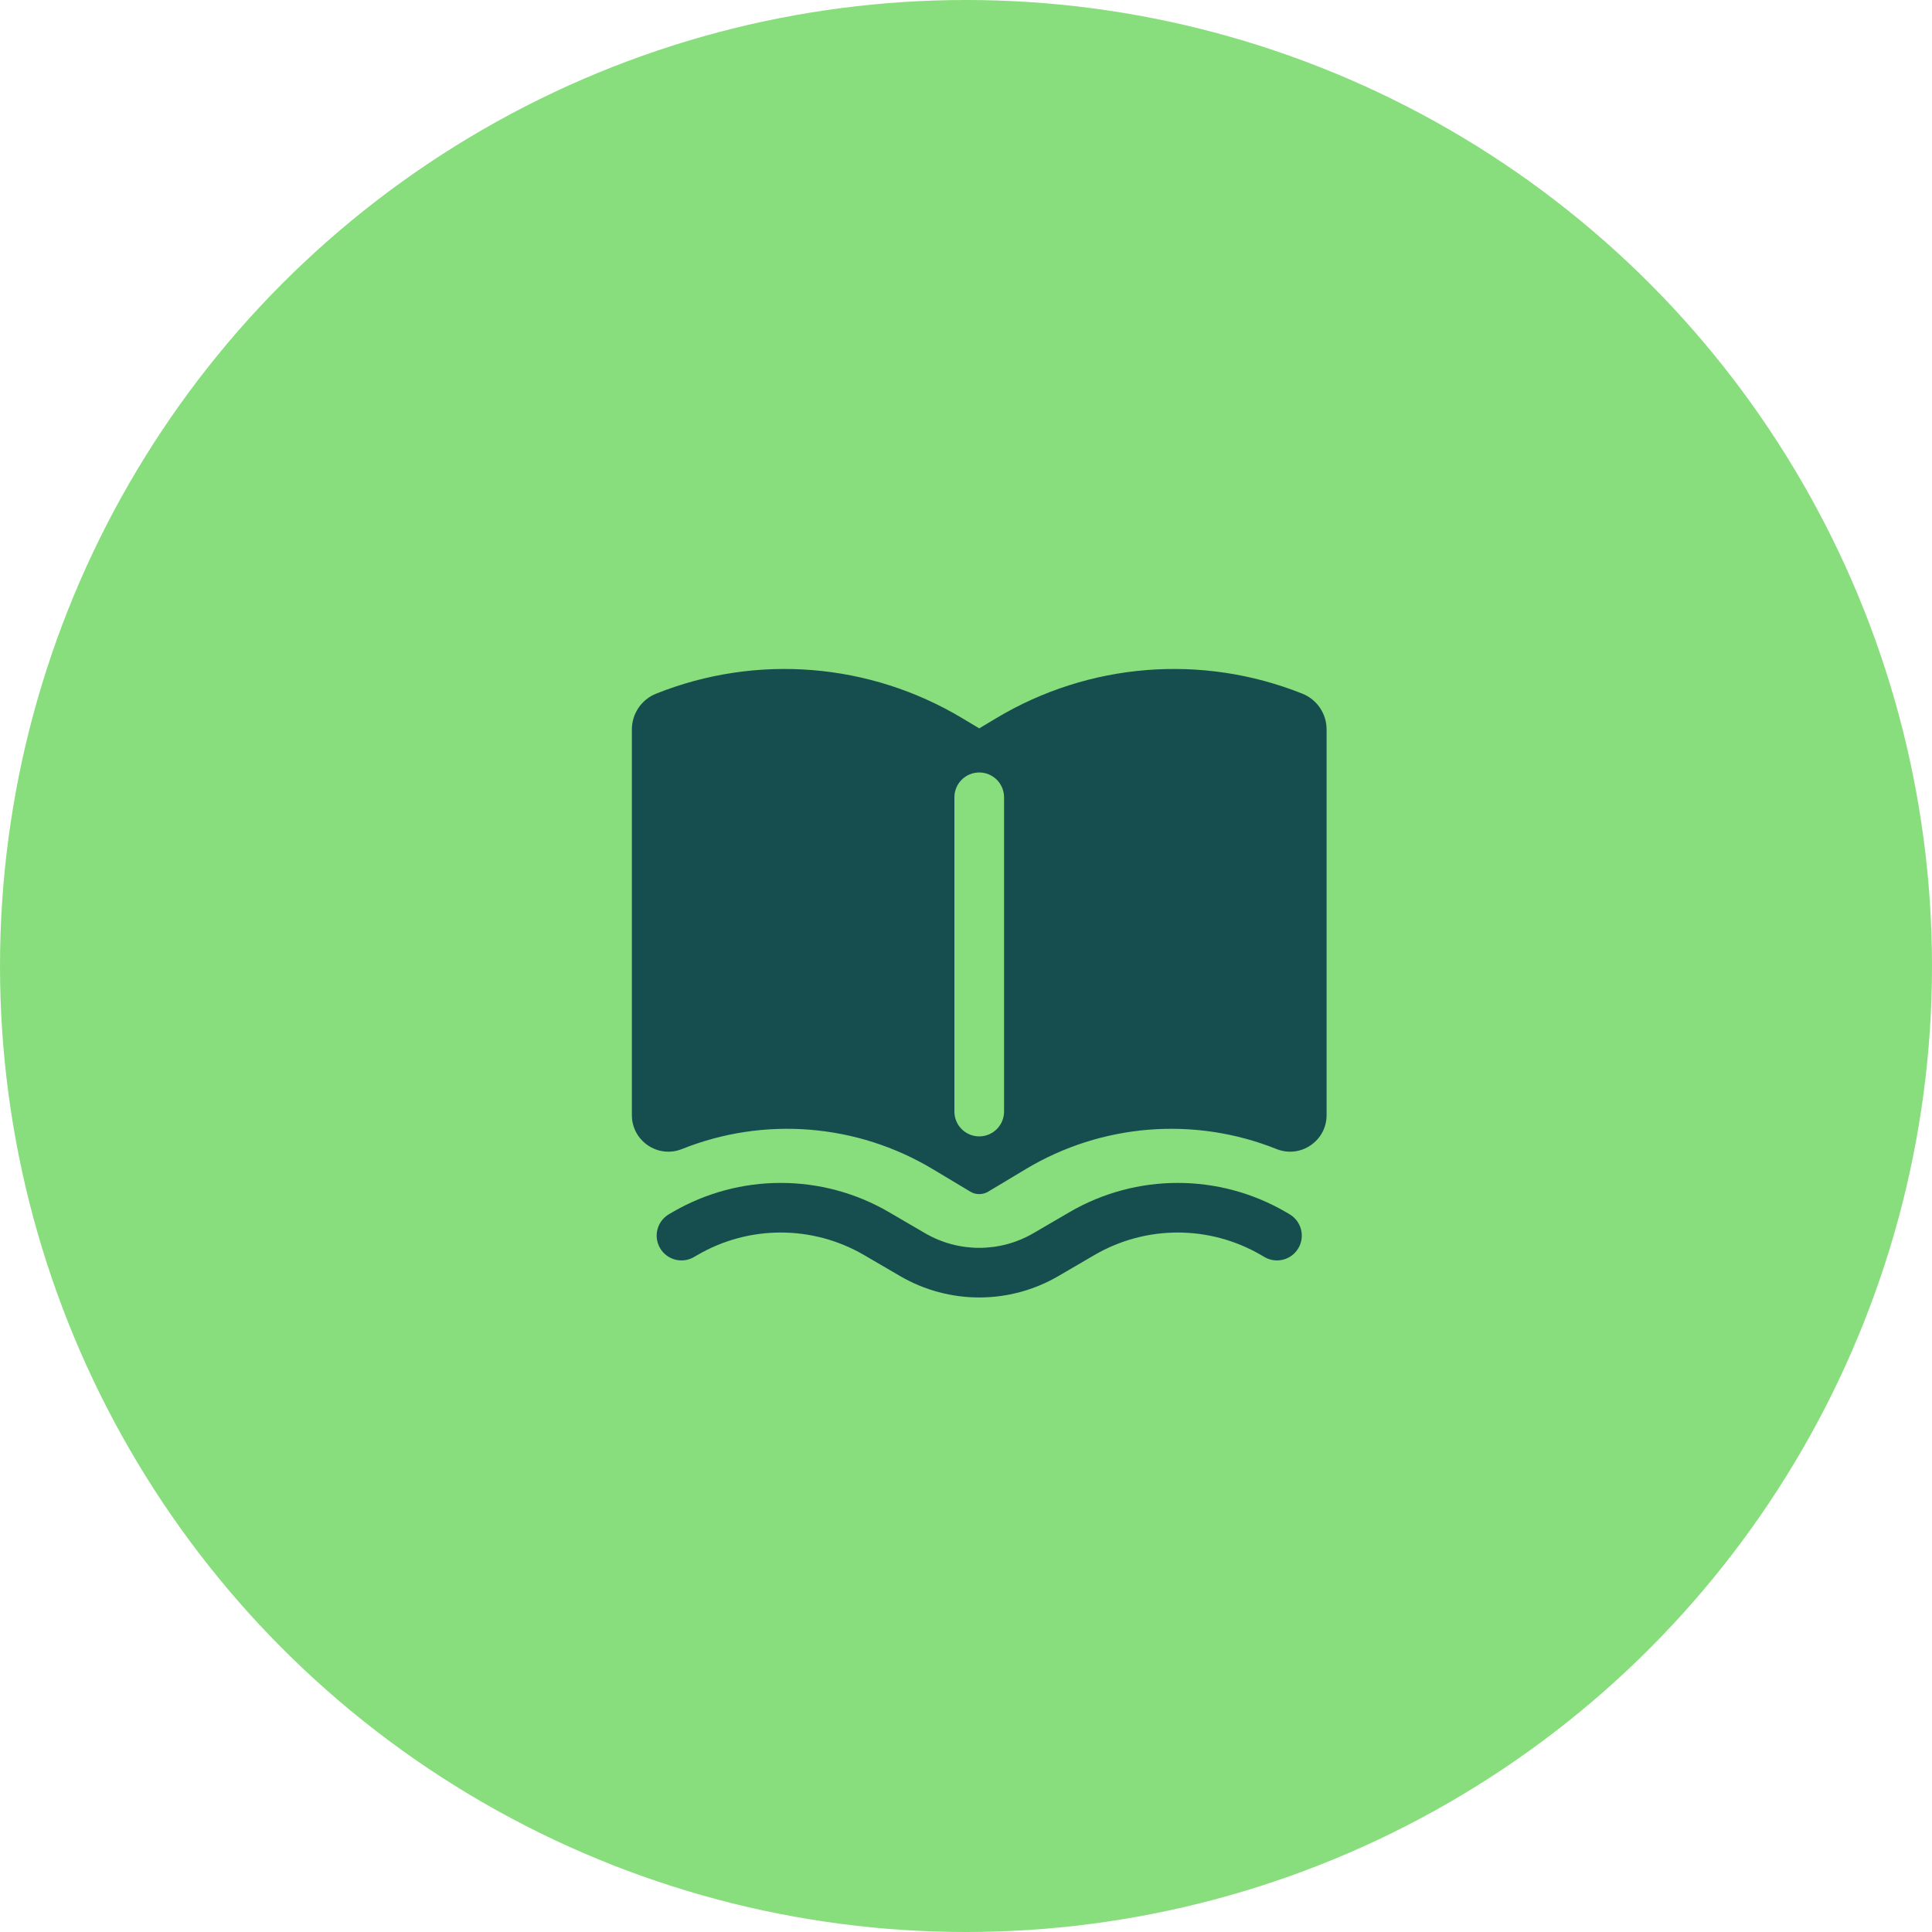
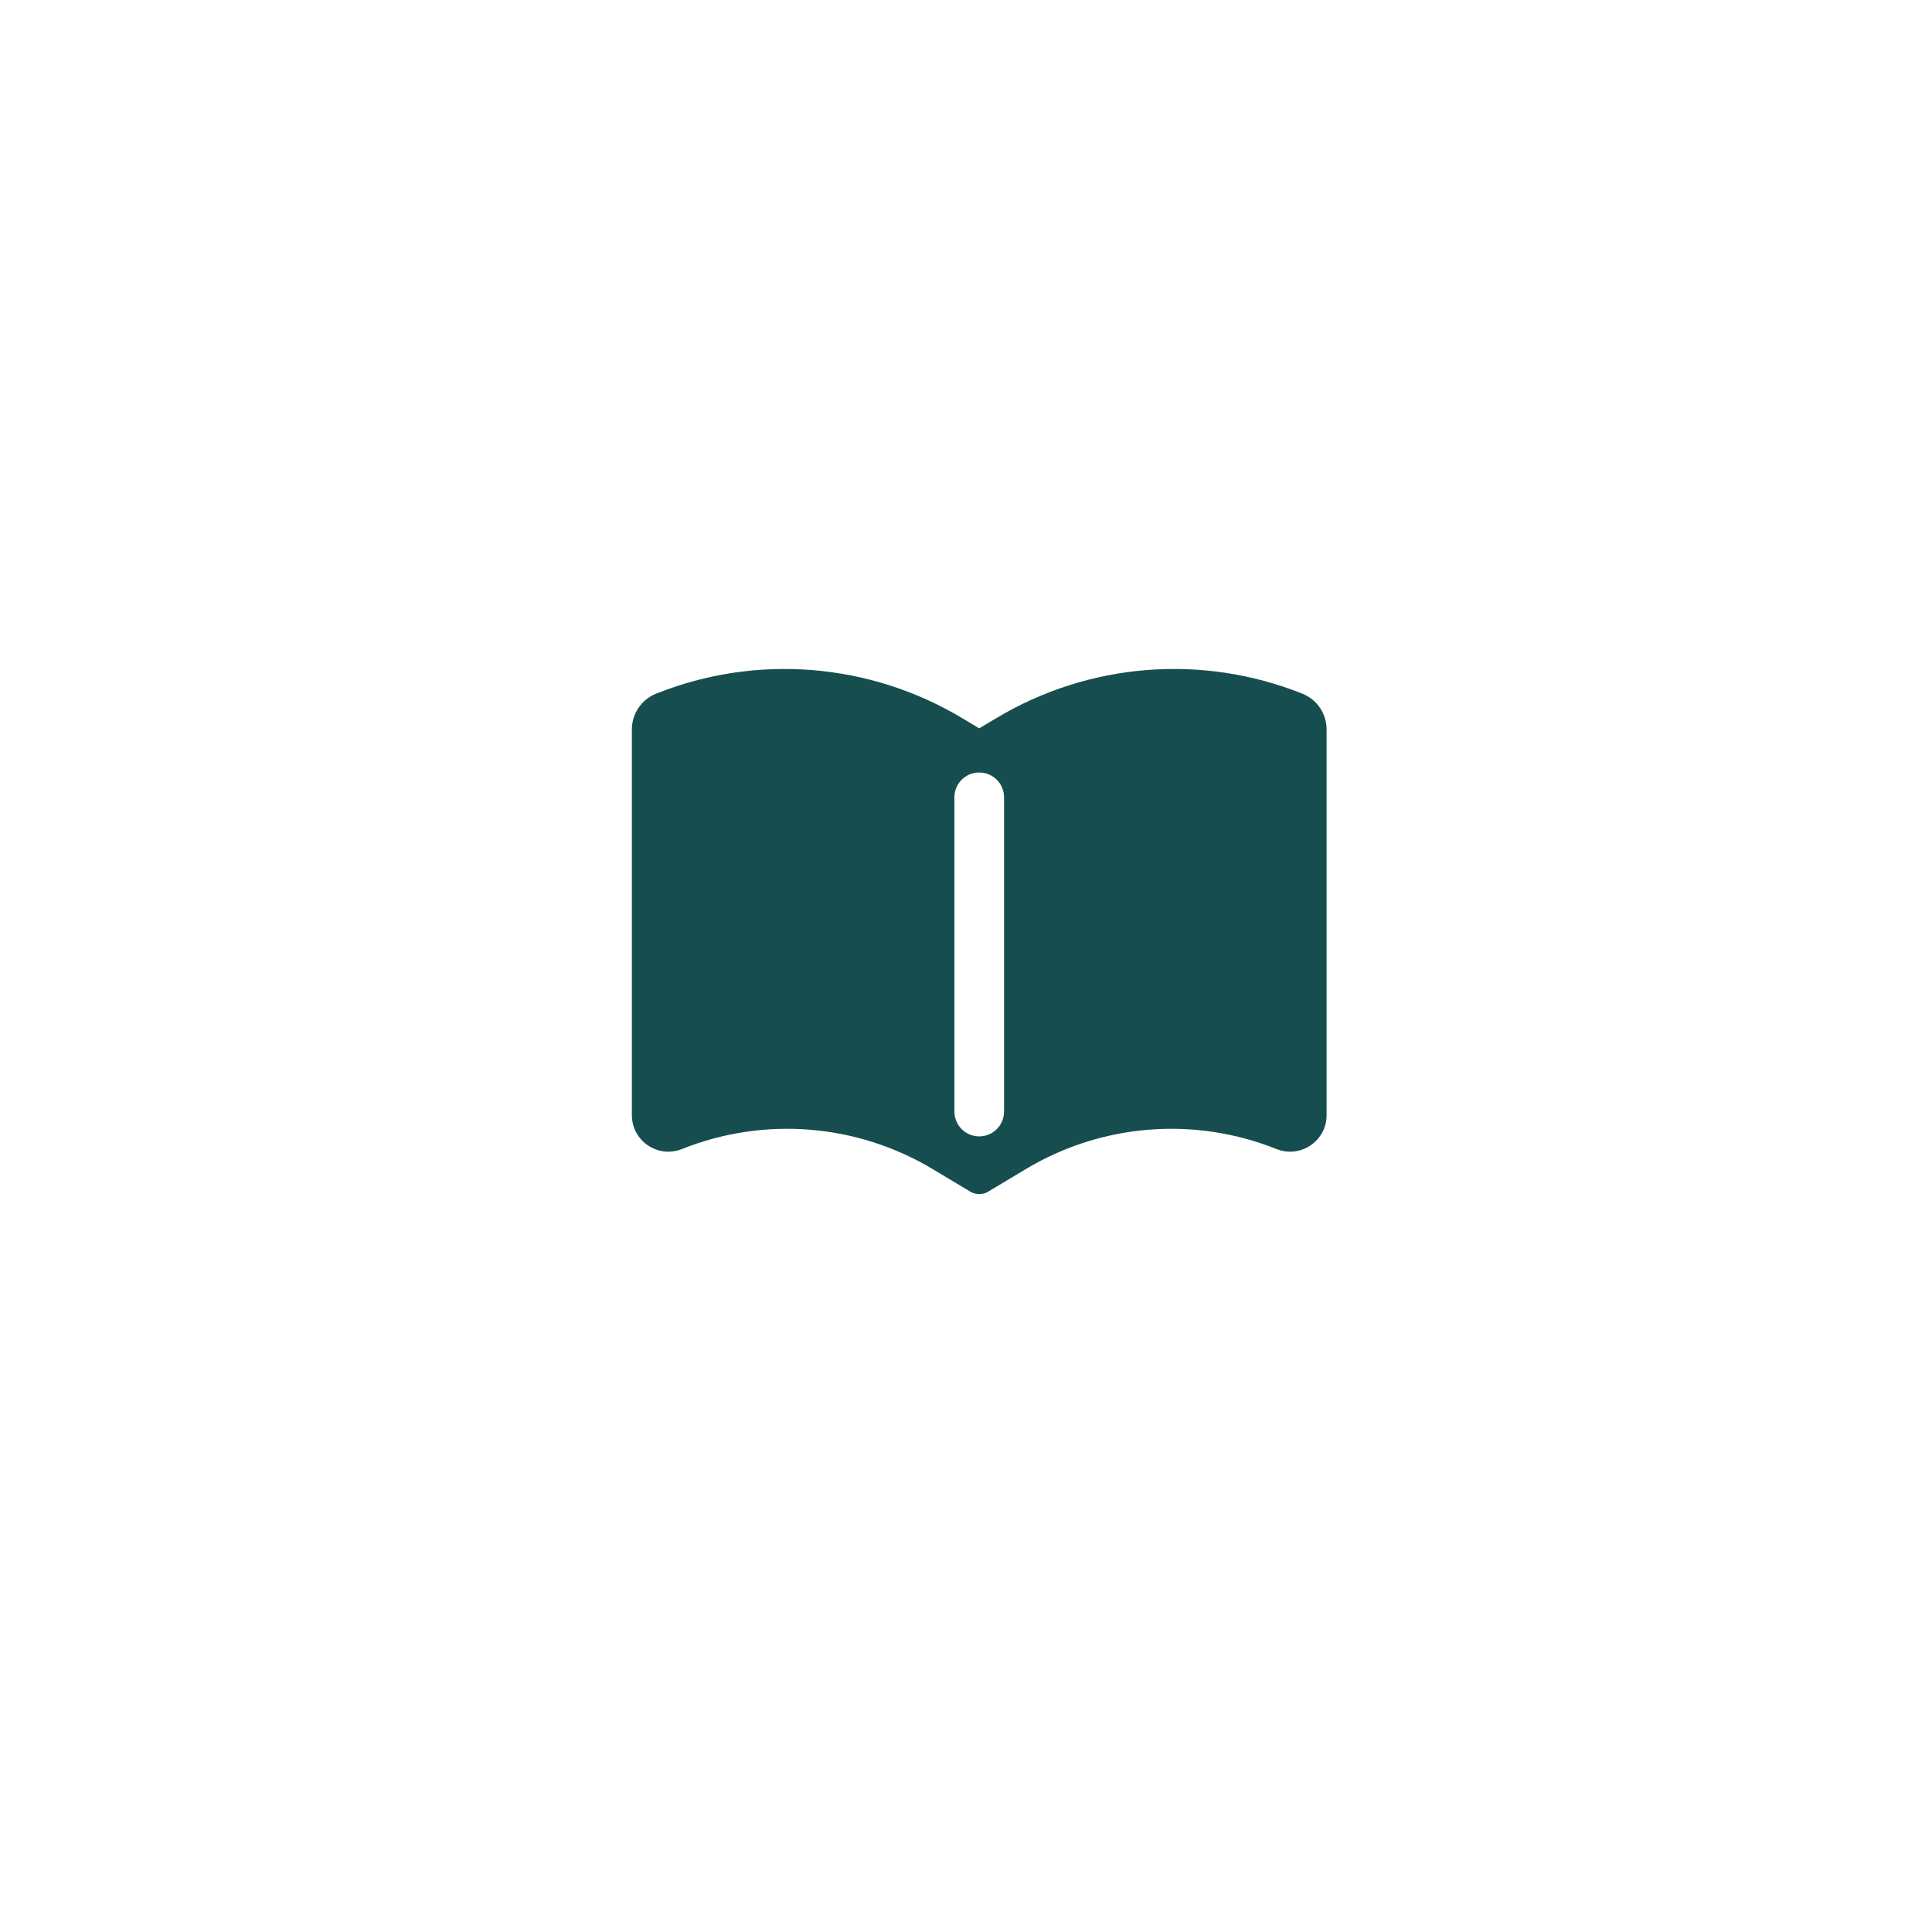
<svg xmlns="http://www.w3.org/2000/svg" width="73" height="73" viewBox="0 0 73 73" fill="none">
-   <circle cx="36.5" cy="36.5" r="36.5" fill="#88DE7D" />
  <path fill-rule="evenodd" clip-rule="evenodd" d="M36.362 27.139C32.861 25.038 28.58 24.695 24.789 26.211C24.237 26.432 23.875 26.967 23.875 27.561V42.135C23.875 43.111 24.861 43.779 25.767 43.416C28.872 42.175 32.378 42.456 35.245 44.176L36.664 45.027C36.772 45.092 36.888 45.12 37 45.118C37.112 45.12 37.228 45.092 37.336 45.027L38.755 44.176C41.622 42.456 45.129 42.175 48.233 43.416C49.139 43.779 50.125 43.111 50.125 42.135V27.561C50.125 26.967 49.763 26.432 49.211 26.211C45.42 24.695 41.139 25.038 37.638 27.139L37 27.521L36.362 27.139ZM37.938 30.125C37.938 29.607 37.518 29.188 37 29.188C36.482 29.188 36.062 29.607 36.062 30.125V42C36.062 42.518 36.482 42.938 37 42.938C37.518 42.938 37.938 42.518 37.938 42V30.125Z" fill="#164E4F" />
-   <path d="M25.406 45.803C27.936 44.327 31.064 44.327 33.594 45.803L34.953 46.596C36.218 47.334 37.782 47.334 39.047 46.596L40.406 45.803C42.936 44.327 46.064 44.327 48.594 45.803L48.722 45.878C49.17 46.139 49.321 46.713 49.06 47.16C48.799 47.607 48.225 47.758 47.778 47.497L47.649 47.422C45.703 46.287 43.297 46.287 41.351 47.422L39.992 48.215C38.143 49.294 35.857 49.294 34.008 48.215L32.649 47.422C30.703 46.287 28.297 46.287 26.351 47.422L26.222 47.497C25.775 47.758 25.201 47.607 24.94 47.16C24.679 46.713 24.83 46.139 25.278 45.878L25.406 45.803Z" fill="#164E4F" />
</svg>